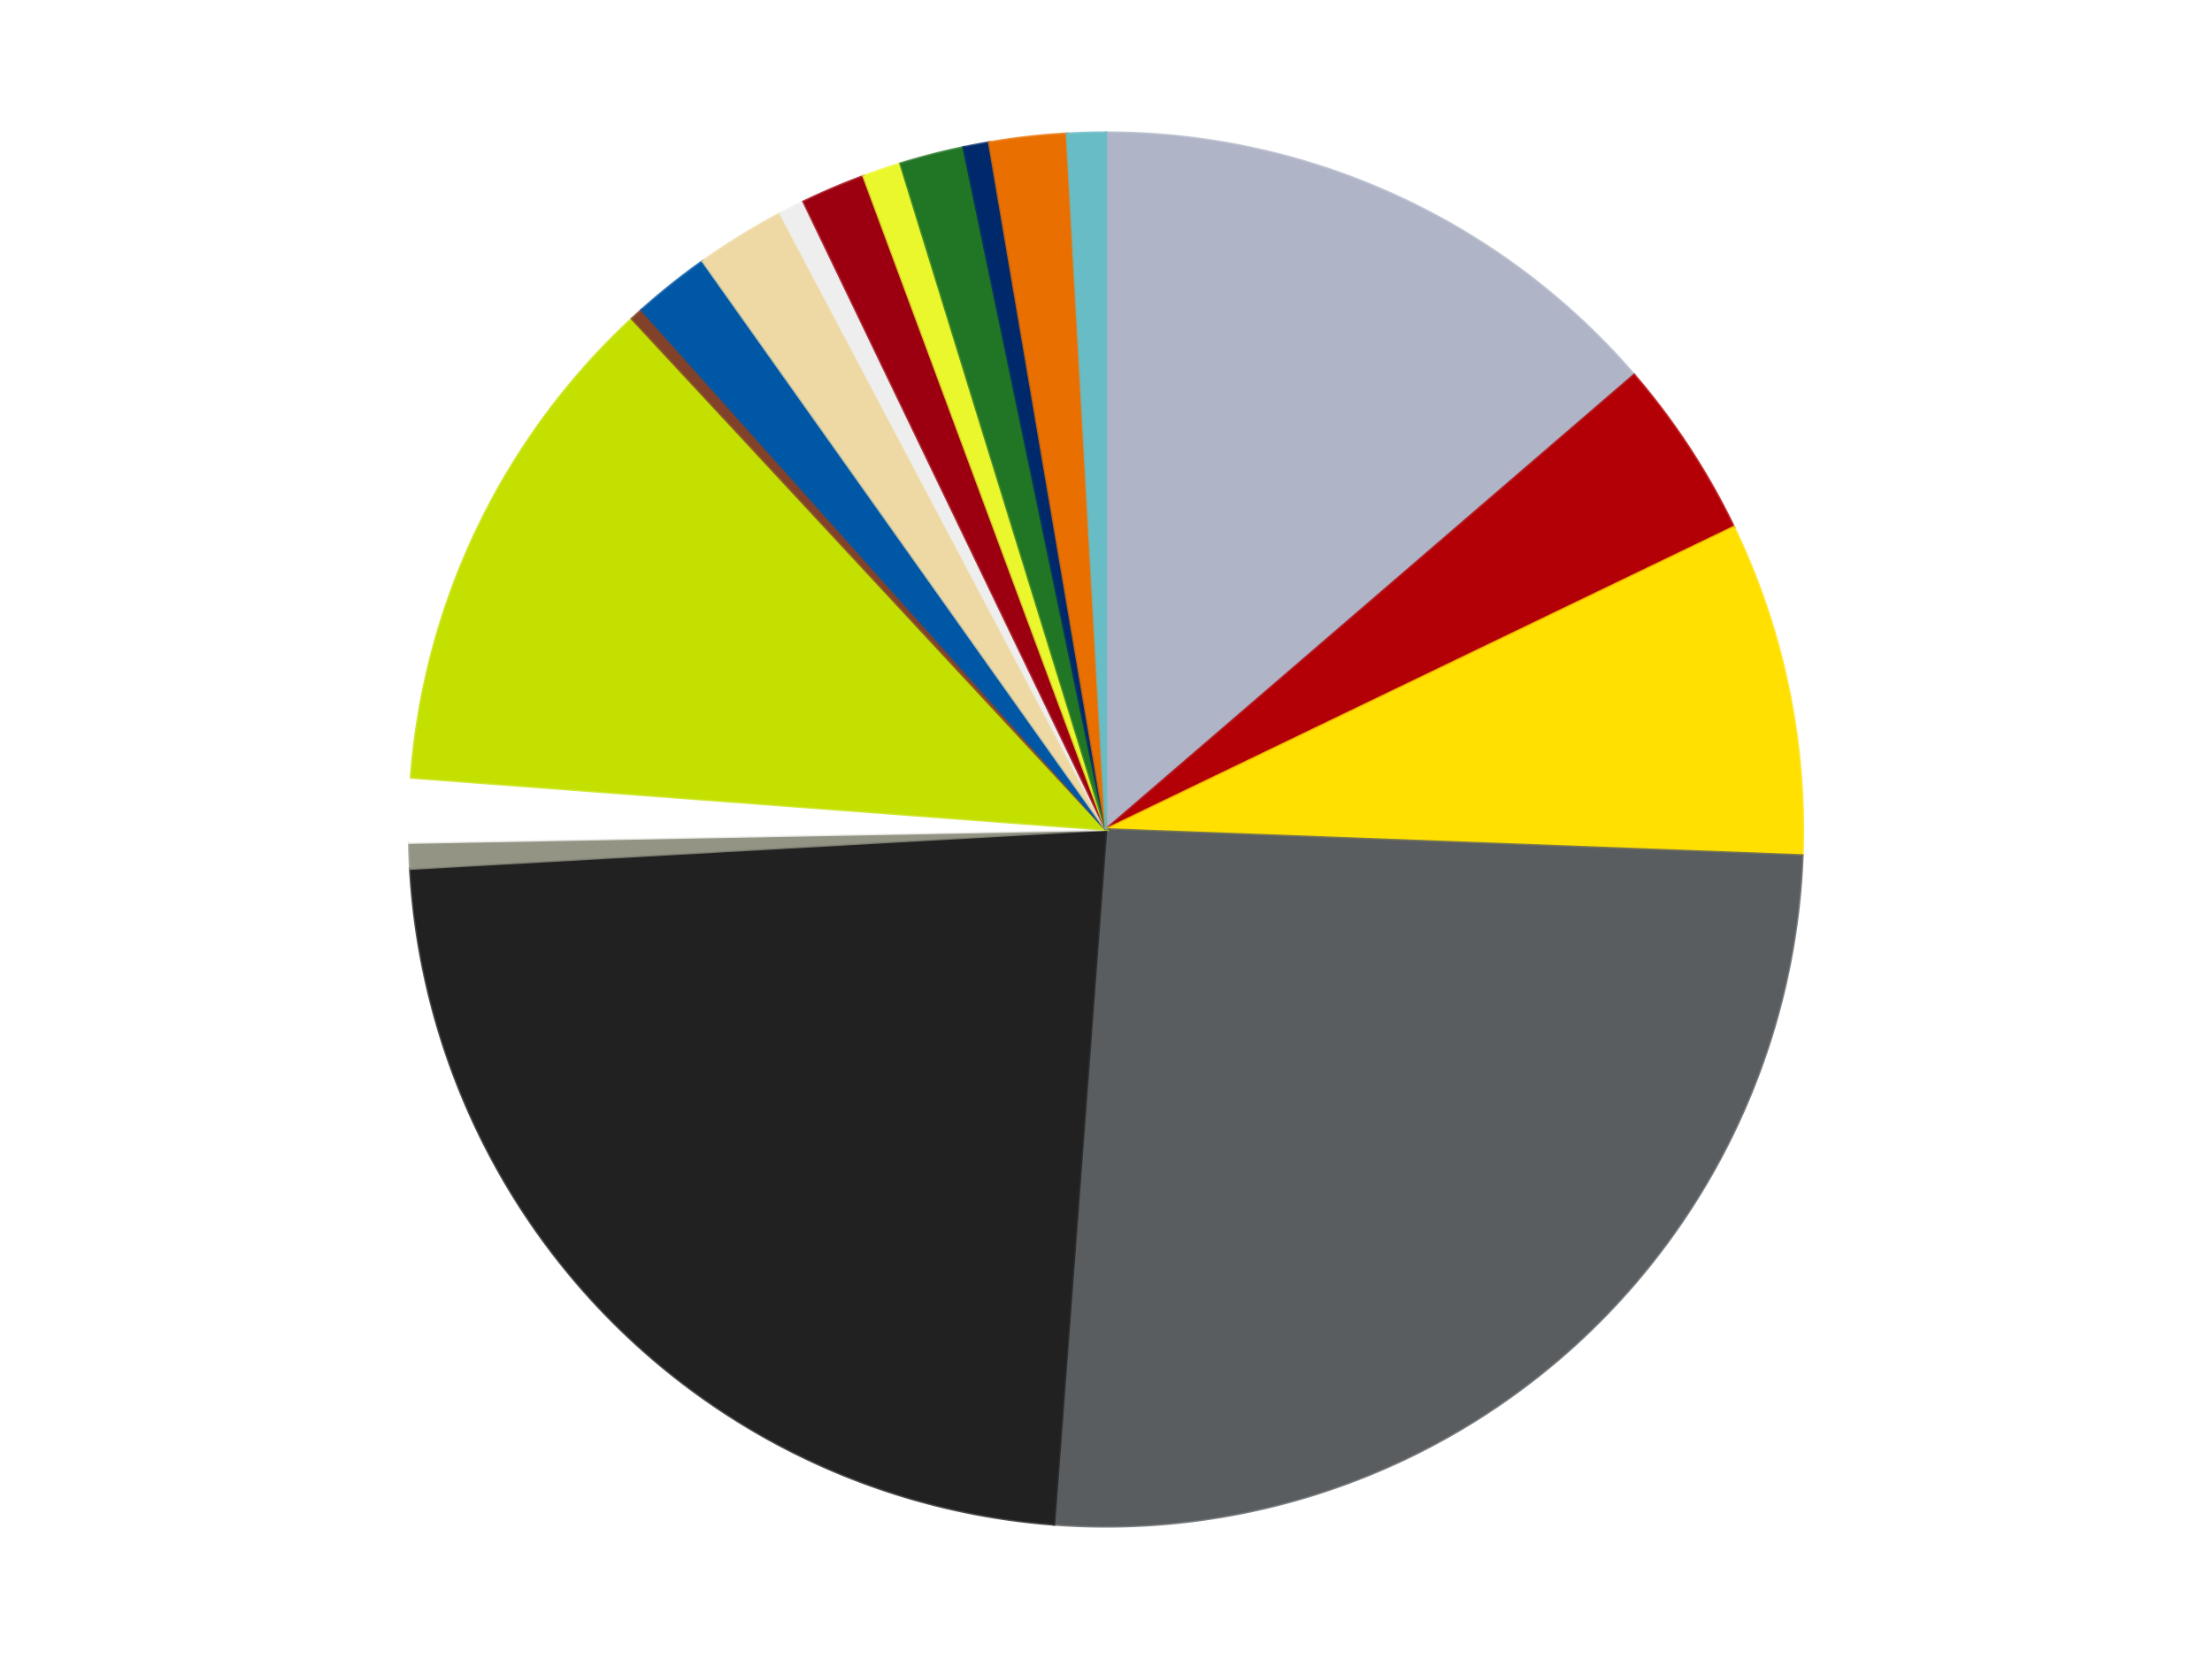
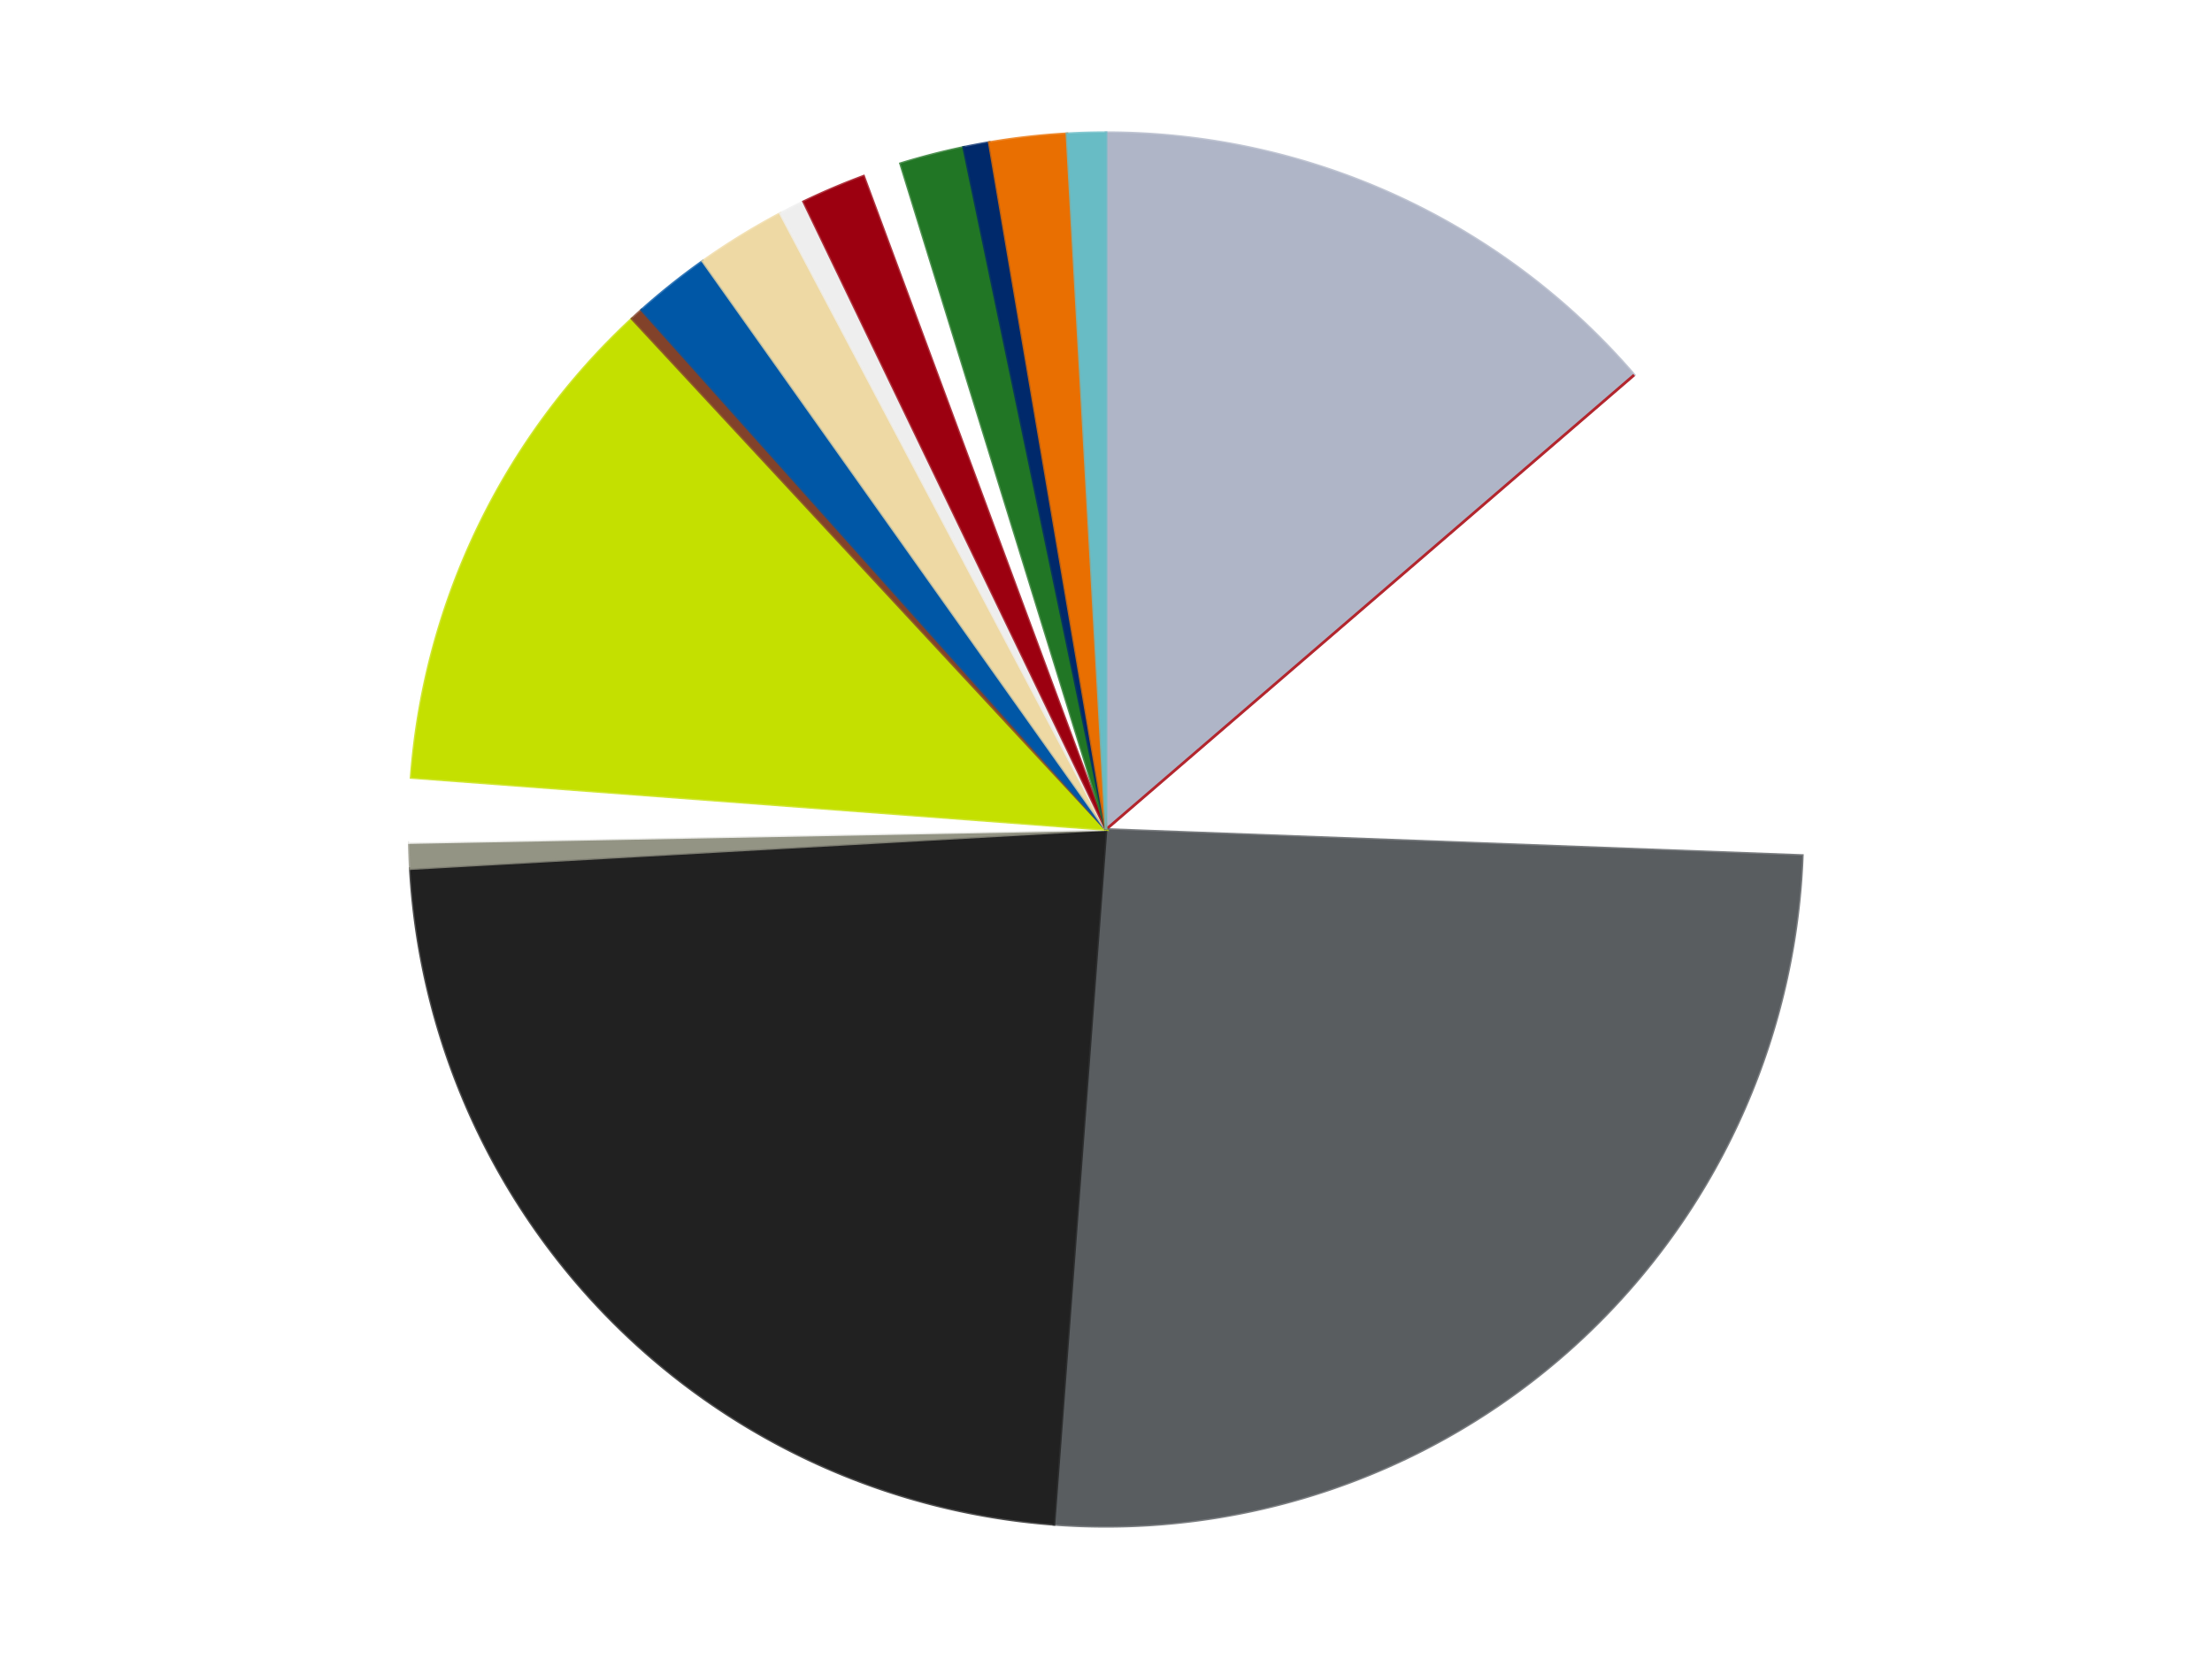
<svg xmlns="http://www.w3.org/2000/svg" xmlns:xlink="http://www.w3.org/1999/xlink" id="chart-39db771a-0316-4ca3-8b52-a995f0c797d1" class="pygal-chart" viewBox="0 0 800 600">
  <defs>
    <style type="text/css">#chart-39db771a-0316-4ca3-8b52-a995f0c797d1{-webkit-user-select:none;-webkit-font-smoothing:antialiased;font-family:Consolas,"Liberation Mono",Menlo,Courier,monospace}#chart-39db771a-0316-4ca3-8b52-a995f0c797d1 .title{font-family:Consolas,"Liberation Mono",Menlo,Courier,monospace;font-size:16px}#chart-39db771a-0316-4ca3-8b52-a995f0c797d1 .legends .legend text{font-family:Consolas,"Liberation Mono",Menlo,Courier,monospace;font-size:14px}#chart-39db771a-0316-4ca3-8b52-a995f0c797d1 .axis text{font-family:Consolas,"Liberation Mono",Menlo,Courier,monospace;font-size:10px}#chart-39db771a-0316-4ca3-8b52-a995f0c797d1 .axis text.major{font-family:Consolas,"Liberation Mono",Menlo,Courier,monospace;font-size:10px}#chart-39db771a-0316-4ca3-8b52-a995f0c797d1 .text-overlay text.value{font-family:Consolas,"Liberation Mono",Menlo,Courier,monospace;font-size:16px}#chart-39db771a-0316-4ca3-8b52-a995f0c797d1 .text-overlay text.label{font-family:Consolas,"Liberation Mono",Menlo,Courier,monospace;font-size:10px}#chart-39db771a-0316-4ca3-8b52-a995f0c797d1 .tooltip{font-family:Consolas,"Liberation Mono",Menlo,Courier,monospace;font-size:14px}#chart-39db771a-0316-4ca3-8b52-a995f0c797d1 text.no_data{font-family:Consolas,"Liberation Mono",Menlo,Courier,monospace;font-size:64px}
#chart-39db771a-0316-4ca3-8b52-a995f0c797d1{background-color:transparent}#chart-39db771a-0316-4ca3-8b52-a995f0c797d1 path,#chart-39db771a-0316-4ca3-8b52-a995f0c797d1 line,#chart-39db771a-0316-4ca3-8b52-a995f0c797d1 rect,#chart-39db771a-0316-4ca3-8b52-a995f0c797d1 circle{-webkit-transition:150ms;-moz-transition:150ms;transition:150ms}#chart-39db771a-0316-4ca3-8b52-a995f0c797d1 .graph &gt; .background{fill:transparent}#chart-39db771a-0316-4ca3-8b52-a995f0c797d1 .plot &gt; .background{fill:transparent}#chart-39db771a-0316-4ca3-8b52-a995f0c797d1 .graph{fill:rgba(0,0,0,.87)}#chart-39db771a-0316-4ca3-8b52-a995f0c797d1 text.no_data{fill:rgba(0,0,0,1)}#chart-39db771a-0316-4ca3-8b52-a995f0c797d1 .title{fill:rgba(0,0,0,1)}#chart-39db771a-0316-4ca3-8b52-a995f0c797d1 .legends .legend text{fill:rgba(0,0,0,.87)}#chart-39db771a-0316-4ca3-8b52-a995f0c797d1 .legends .legend:hover text{fill:rgba(0,0,0,1)}#chart-39db771a-0316-4ca3-8b52-a995f0c797d1 .axis .line{stroke:rgba(0,0,0,1)}#chart-39db771a-0316-4ca3-8b52-a995f0c797d1 .axis .guide.line{stroke:rgba(0,0,0,.54)}#chart-39db771a-0316-4ca3-8b52-a995f0c797d1 .axis .major.line{stroke:rgba(0,0,0,.87)}#chart-39db771a-0316-4ca3-8b52-a995f0c797d1 .axis text.major{fill:rgba(0,0,0,1)}#chart-39db771a-0316-4ca3-8b52-a995f0c797d1 .axis.y .guides:hover .guide.line,#chart-39db771a-0316-4ca3-8b52-a995f0c797d1 .line-graph .axis.x .guides:hover .guide.line,#chart-39db771a-0316-4ca3-8b52-a995f0c797d1 .stackedline-graph .axis.x .guides:hover .guide.line,#chart-39db771a-0316-4ca3-8b52-a995f0c797d1 .xy-graph .axis.x .guides:hover .guide.line{stroke:rgba(0,0,0,1)}#chart-39db771a-0316-4ca3-8b52-a995f0c797d1 .axis .guides:hover text{fill:rgba(0,0,0,1)}#chart-39db771a-0316-4ca3-8b52-a995f0c797d1 .reactive{fill-opacity:1.0;stroke-opacity:.8;stroke-width:1}#chart-39db771a-0316-4ca3-8b52-a995f0c797d1 .ci{stroke:rgba(0,0,0,.87)}#chart-39db771a-0316-4ca3-8b52-a995f0c797d1 .reactive.active,#chart-39db771a-0316-4ca3-8b52-a995f0c797d1 .active .reactive{fill-opacity:0.6;stroke-opacity:.9;stroke-width:4}#chart-39db771a-0316-4ca3-8b52-a995f0c797d1 .ci .reactive.active{stroke-width:1.5}#chart-39db771a-0316-4ca3-8b52-a995f0c797d1 .series text{fill:rgba(0,0,0,1)}#chart-39db771a-0316-4ca3-8b52-a995f0c797d1 .tooltip rect{fill:transparent;stroke:rgba(0,0,0,1);-webkit-transition:opacity 150ms;-moz-transition:opacity 150ms;transition:opacity 150ms}#chart-39db771a-0316-4ca3-8b52-a995f0c797d1 .tooltip .label{fill:rgba(0,0,0,.87)}#chart-39db771a-0316-4ca3-8b52-a995f0c797d1 .tooltip .label{fill:rgba(0,0,0,.87)}#chart-39db771a-0316-4ca3-8b52-a995f0c797d1 .tooltip .legend{font-size:.8em;fill:rgba(0,0,0,.54)}#chart-39db771a-0316-4ca3-8b52-a995f0c797d1 .tooltip .x_label{font-size:.6em;fill:rgba(0,0,0,1)}#chart-39db771a-0316-4ca3-8b52-a995f0c797d1 .tooltip .xlink{font-size:.5em;text-decoration:underline}#chart-39db771a-0316-4ca3-8b52-a995f0c797d1 .tooltip .value{font-size:1.5em}#chart-39db771a-0316-4ca3-8b52-a995f0c797d1 .bound{font-size:.5em}#chart-39db771a-0316-4ca3-8b52-a995f0c797d1 .max-value{font-size:.75em;fill:rgba(0,0,0,.54)}#chart-39db771a-0316-4ca3-8b52-a995f0c797d1 .map-element{fill:transparent;stroke:rgba(0,0,0,.54) !important}#chart-39db771a-0316-4ca3-8b52-a995f0c797d1 .map-element .reactive{fill-opacity:inherit;stroke-opacity:inherit}#chart-39db771a-0316-4ca3-8b52-a995f0c797d1 .color-0,#chart-39db771a-0316-4ca3-8b52-a995f0c797d1 .color-0 a:visited{stroke:#F44336;fill:#F44336}#chart-39db771a-0316-4ca3-8b52-a995f0c797d1 .color-1,#chart-39db771a-0316-4ca3-8b52-a995f0c797d1 .color-1 a:visited{stroke:#3F51B5;fill:#3F51B5}#chart-39db771a-0316-4ca3-8b52-a995f0c797d1 .color-2,#chart-39db771a-0316-4ca3-8b52-a995f0c797d1 .color-2 a:visited{stroke:#009688;fill:#009688}#chart-39db771a-0316-4ca3-8b52-a995f0c797d1 .color-3,#chart-39db771a-0316-4ca3-8b52-a995f0c797d1 .color-3 a:visited{stroke:#FFC107;fill:#FFC107}#chart-39db771a-0316-4ca3-8b52-a995f0c797d1 .color-4,#chart-39db771a-0316-4ca3-8b52-a995f0c797d1 .color-4 a:visited{stroke:#FF5722;fill:#FF5722}#chart-39db771a-0316-4ca3-8b52-a995f0c797d1 .color-5,#chart-39db771a-0316-4ca3-8b52-a995f0c797d1 .color-5 a:visited{stroke:#9C27B0;fill:#9C27B0}#chart-39db771a-0316-4ca3-8b52-a995f0c797d1 .color-6,#chart-39db771a-0316-4ca3-8b52-a995f0c797d1 .color-6 a:visited{stroke:#03A9F4;fill:#03A9F4}#chart-39db771a-0316-4ca3-8b52-a995f0c797d1 .color-7,#chart-39db771a-0316-4ca3-8b52-a995f0c797d1 .color-7 a:visited{stroke:#8BC34A;fill:#8BC34A}#chart-39db771a-0316-4ca3-8b52-a995f0c797d1 .color-8,#chart-39db771a-0316-4ca3-8b52-a995f0c797d1 .color-8 a:visited{stroke:#FF9800;fill:#FF9800}#chart-39db771a-0316-4ca3-8b52-a995f0c797d1 .color-9,#chart-39db771a-0316-4ca3-8b52-a995f0c797d1 .color-9 a:visited{stroke:#E91E63;fill:#E91E63}#chart-39db771a-0316-4ca3-8b52-a995f0c797d1 .color-10,#chart-39db771a-0316-4ca3-8b52-a995f0c797d1 .color-10 a:visited{stroke:#2196F3;fill:#2196F3}#chart-39db771a-0316-4ca3-8b52-a995f0c797d1 .color-11,#chart-39db771a-0316-4ca3-8b52-a995f0c797d1 .color-11 a:visited{stroke:#4CAF50;fill:#4CAF50}#chart-39db771a-0316-4ca3-8b52-a995f0c797d1 .color-12,#chart-39db771a-0316-4ca3-8b52-a995f0c797d1 .color-12 a:visited{stroke:#FFEB3B;fill:#FFEB3B}#chart-39db771a-0316-4ca3-8b52-a995f0c797d1 .color-13,#chart-39db771a-0316-4ca3-8b52-a995f0c797d1 .color-13 a:visited{stroke:#673AB7;fill:#673AB7}#chart-39db771a-0316-4ca3-8b52-a995f0c797d1 .color-14,#chart-39db771a-0316-4ca3-8b52-a995f0c797d1 .color-14 a:visited{stroke:#00BCD4;fill:#00BCD4}#chart-39db771a-0316-4ca3-8b52-a995f0c797d1 .color-15,#chart-39db771a-0316-4ca3-8b52-a995f0c797d1 .color-15 a:visited{stroke:#CDDC39;fill:#CDDC39}#chart-39db771a-0316-4ca3-8b52-a995f0c797d1 .color-16,#chart-39db771a-0316-4ca3-8b52-a995f0c797d1 .color-16 a:visited{stroke:#9E9E9E;fill:#9E9E9E}#chart-39db771a-0316-4ca3-8b52-a995f0c797d1 .color-17,#chart-39db771a-0316-4ca3-8b52-a995f0c797d1 .color-17 a:visited{stroke:#607D8B;fill:#607D8B}#chart-39db771a-0316-4ca3-8b52-a995f0c797d1 .text-overlay .color-0 text{fill:black}#chart-39db771a-0316-4ca3-8b52-a995f0c797d1 .text-overlay .color-1 text{fill:black}#chart-39db771a-0316-4ca3-8b52-a995f0c797d1 .text-overlay .color-2 text{fill:black}#chart-39db771a-0316-4ca3-8b52-a995f0c797d1 .text-overlay .color-3 text{fill:black}#chart-39db771a-0316-4ca3-8b52-a995f0c797d1 .text-overlay .color-4 text{fill:black}#chart-39db771a-0316-4ca3-8b52-a995f0c797d1 .text-overlay .color-5 text{fill:black}#chart-39db771a-0316-4ca3-8b52-a995f0c797d1 .text-overlay .color-6 text{fill:black}#chart-39db771a-0316-4ca3-8b52-a995f0c797d1 .text-overlay .color-7 text{fill:black}#chart-39db771a-0316-4ca3-8b52-a995f0c797d1 .text-overlay .color-8 text{fill:black}#chart-39db771a-0316-4ca3-8b52-a995f0c797d1 .text-overlay .color-9 text{fill:black}#chart-39db771a-0316-4ca3-8b52-a995f0c797d1 .text-overlay .color-10 text{fill:black}#chart-39db771a-0316-4ca3-8b52-a995f0c797d1 .text-overlay .color-11 text{fill:black}#chart-39db771a-0316-4ca3-8b52-a995f0c797d1 .text-overlay .color-12 text{fill:black}#chart-39db771a-0316-4ca3-8b52-a995f0c797d1 .text-overlay .color-13 text{fill:black}#chart-39db771a-0316-4ca3-8b52-a995f0c797d1 .text-overlay .color-14 text{fill:black}#chart-39db771a-0316-4ca3-8b52-a995f0c797d1 .text-overlay .color-15 text{fill:black}#chart-39db771a-0316-4ca3-8b52-a995f0c797d1 .text-overlay .color-16 text{fill:black}#chart-39db771a-0316-4ca3-8b52-a995f0c797d1 .text-overlay .color-17 text{fill:black}
#chart-39db771a-0316-4ca3-8b52-a995f0c797d1 text.no_data{text-anchor:middle}#chart-39db771a-0316-4ca3-8b52-a995f0c797d1 .guide.line{fill:none}#chart-39db771a-0316-4ca3-8b52-a995f0c797d1 .centered{text-anchor:middle}#chart-39db771a-0316-4ca3-8b52-a995f0c797d1 .title{text-anchor:middle}#chart-39db771a-0316-4ca3-8b52-a995f0c797d1 .legends .legend text{fill-opacity:1}#chart-39db771a-0316-4ca3-8b52-a995f0c797d1 .axis.x text{text-anchor:middle}#chart-39db771a-0316-4ca3-8b52-a995f0c797d1 .axis.x:not(.web) text[transform]{text-anchor:start}#chart-39db771a-0316-4ca3-8b52-a995f0c797d1 .axis.x:not(.web) text[transform].backwards{text-anchor:end}#chart-39db771a-0316-4ca3-8b52-a995f0c797d1 .axis.y text{text-anchor:end}#chart-39db771a-0316-4ca3-8b52-a995f0c797d1 .axis.y text[transform].backwards{text-anchor:start}#chart-39db771a-0316-4ca3-8b52-a995f0c797d1 .axis.y2 text{text-anchor:start}#chart-39db771a-0316-4ca3-8b52-a995f0c797d1 .axis.y2 text[transform].backwards{text-anchor:end}#chart-39db771a-0316-4ca3-8b52-a995f0c797d1 .axis .guide.line{stroke-dasharray:4,4;stroke:black}#chart-39db771a-0316-4ca3-8b52-a995f0c797d1 .axis .major.guide.line{stroke-dasharray:6,6;stroke:black}#chart-39db771a-0316-4ca3-8b52-a995f0c797d1 .horizontal .axis.y .guide.line,#chart-39db771a-0316-4ca3-8b52-a995f0c797d1 .horizontal .axis.y2 .guide.line,#chart-39db771a-0316-4ca3-8b52-a995f0c797d1 .vertical .axis.x .guide.line{opacity:0}#chart-39db771a-0316-4ca3-8b52-a995f0c797d1 .horizontal .axis.always_show .guide.line,#chart-39db771a-0316-4ca3-8b52-a995f0c797d1 .vertical .axis.always_show .guide.line{opacity:1 !important}#chart-39db771a-0316-4ca3-8b52-a995f0c797d1 .axis.y .guides:hover .guide.line,#chart-39db771a-0316-4ca3-8b52-a995f0c797d1 .axis.y2 .guides:hover .guide.line,#chart-39db771a-0316-4ca3-8b52-a995f0c797d1 .axis.x .guides:hover .guide.line{opacity:1}#chart-39db771a-0316-4ca3-8b52-a995f0c797d1 .axis .guides:hover text{opacity:1}#chart-39db771a-0316-4ca3-8b52-a995f0c797d1 .nofill{fill:none}#chart-39db771a-0316-4ca3-8b52-a995f0c797d1 .subtle-fill{fill-opacity:.2}#chart-39db771a-0316-4ca3-8b52-a995f0c797d1 .dot{stroke-width:1px;fill-opacity:1;stroke-opacity:1}#chart-39db771a-0316-4ca3-8b52-a995f0c797d1 .dot.active{stroke-width:5px}#chart-39db771a-0316-4ca3-8b52-a995f0c797d1 .dot.negative{fill:transparent}#chart-39db771a-0316-4ca3-8b52-a995f0c797d1 text,#chart-39db771a-0316-4ca3-8b52-a995f0c797d1 tspan{stroke:none !important}#chart-39db771a-0316-4ca3-8b52-a995f0c797d1 .series text.active{opacity:1}#chart-39db771a-0316-4ca3-8b52-a995f0c797d1 .tooltip rect{fill-opacity:.95;stroke-width:.5}#chart-39db771a-0316-4ca3-8b52-a995f0c797d1 .tooltip text{fill-opacity:1}#chart-39db771a-0316-4ca3-8b52-a995f0c797d1 .showable{visibility:hidden}#chart-39db771a-0316-4ca3-8b52-a995f0c797d1 .showable.shown{visibility:visible}#chart-39db771a-0316-4ca3-8b52-a995f0c797d1 .gauge-background{fill:rgba(229,229,229,1);stroke:none}#chart-39db771a-0316-4ca3-8b52-a995f0c797d1 .bg-lines{stroke:transparent;stroke-width:2px}</style>
    <script type="text/javascript">window.pygal = window.pygal || {};window.pygal.config = window.pygal.config || {};window.pygal.config['39db771a-0316-4ca3-8b52-a995f0c797d1'] = {"allow_interruptions": false, "box_mode": "extremes", "classes": ["pygal-chart"], "css": ["file://style.css", "file://graph.css"], "defs": [], "disable_xml_declaration": false, "dots_size": 2.5, "dynamic_print_values": false, "explicit_size": false, "fill": false, "force_uri_protocol": "https", "formatter": null, "half_pie": false, "height": 600, "include_x_axis": false, "inner_radius": 0, "interpolate": null, "interpolation_parameters": {}, "interpolation_precision": 250, "inverse_y_axis": false, "js": ["//kozea.github.io/pygal.js/2.0.x/pygal-tooltips.min.js"], "legend_at_bottom": false, "legend_at_bottom_columns": null, "legend_box_size": 12, "logarithmic": false, "margin": 20, "margin_bottom": null, "margin_left": null, "margin_right": null, "margin_top": null, "max_scale": 16, "min_scale": 4, "missing_value_fill_truncation": "x", "no_data_text": "No data", "no_prefix": false, "order_min": null, "pretty_print": false, "print_labels": false, "print_values": false, "print_values_position": "center", "print_zeroes": true, "range": null, "rounded_bars": null, "secondary_range": null, "show_dots": true, "show_legend": false, "show_minor_x_labels": true, "show_minor_y_labels": true, "show_only_major_dots": false, "show_x_guides": false, "show_x_labels": true, "show_y_guides": true, "show_y_labels": true, "spacing": 10, "stack_from_top": false, "strict": false, "stroke": true, "stroke_style": null, "style": {"background": "transparent", "ci_colors": [], "colors": ["#F44336", "#3F51B5", "#009688", "#FFC107", "#FF5722", "#9C27B0", "#03A9F4", "#8BC34A", "#FF9800", "#E91E63", "#2196F3", "#4CAF50", "#FFEB3B", "#673AB7", "#00BCD4", "#CDDC39", "#9E9E9E", "#607D8B"], "dot_opacity": "1", "font_family": "Consolas, \"Liberation Mono\", Menlo, Courier, monospace", "foreground": "rgba(0, 0, 0, .87)", "foreground_strong": "rgba(0, 0, 0, 1)", "foreground_subtle": "rgba(0, 0, 0, .54)", "guide_stroke_color": "black", "guide_stroke_dasharray": "4,4", "label_font_family": "Consolas, \"Liberation Mono\", Menlo, Courier, monospace", "label_font_size": 10, "legend_font_family": "Consolas, \"Liberation Mono\", Menlo, Courier, monospace", "legend_font_size": 14, "major_guide_stroke_color": "black", "major_guide_stroke_dasharray": "6,6", "major_label_font_family": "Consolas, \"Liberation Mono\", Menlo, Courier, monospace", "major_label_font_size": 10, "no_data_font_family": "Consolas, \"Liberation Mono\", Menlo, Courier, monospace", "no_data_font_size": 64, "opacity": "1.0", "opacity_hover": "0.6", "plot_background": "transparent", "stroke_opacity": ".8", "stroke_opacity_hover": ".9", "stroke_width": "1", "stroke_width_hover": "4", "title_font_family": "Consolas, \"Liberation Mono\", Menlo, Courier, monospace", "title_font_size": 16, "tooltip_font_family": "Consolas, \"Liberation Mono\", Menlo, Courier, monospace", "tooltip_font_size": 14, "transition": "150ms", "value_background": "rgba(229, 229, 229, 1)", "value_colors": [], "value_font_family": "Consolas, \"Liberation Mono\", Menlo, Courier, monospace", "value_font_size": 16, "value_label_font_family": "Consolas, \"Liberation Mono\", Menlo, Courier, monospace", "value_label_font_size": 10}, "title": null, "tooltip_border_radius": 0, "tooltip_fancy_mode": true, "truncate_label": null, "truncate_legend": null, "width": 800, "x_label_rotation": 0, "x_labels": null, "x_labels_major": null, "x_labels_major_count": null, "x_labels_major_every": null, "x_title": null, "xrange": null, "y_label_rotation": 0, "y_labels": null, "y_labels_major": null, "y_labels_major_count": null, "y_labels_major_every": null, "y_title": null, "zero": 0, "legends": ["Light Bluish Gray", "Red", "Yellow", "Dark Bluish Gray", "Black", "Trans-Black", "White", "Lime", "Reddish Brown", "Blue", "Tan", "Trans-Clear", "Trans-Red", "Trans-Yellow", "Trans-Green", "Trans-Dark Blue", "Trans-Orange", "Trans-Light Blue"]}</script>
    <script type="text/javascript" xlink:href="https://kozea.github.io/pygal.js/2.0.x/pygal-tooltips.min.js" />
  </defs>
  <title>Pygal</title>
  <g class="graph pie-graph vertical">
    <rect x="0" y="0" width="800" height="600" class="background" />
    <g transform="translate(20, 20)" class="plot">
-       <rect x="0" y="0" width="760" height="560" class="background" />
      <g class="series serie-0 color-0">
        <g class="slices">
          <g class="slice" style="fill: #AFB5C7; stroke: #AFB5C7">
            <path d="M380 28 A252 252 0 0 1 571.009 115.624 L380 280 A0 0 0 0 0 380 280 z" class="slice reactive tooltip-trigger" />
            <desc class="value">46</desc>
            <desc class="x centered">432.5370586279273</desc>
            <desc class="y centered">165.47551584606146</desc>
          </g>
        </g>
      </g>
      <g class="series serie-1 color-1">
        <g class="slices">
          <g class="slice" style="fill: #B30006; stroke: #B30006">
-             <path d="M571.009 115.624 A252 252 0 0 1 607.044 170.661 L380 280 A0 0 0 0 0 380 280 z" class="slice reactive tooltip-trigger" />
+             <path d="M571.009 115.624 L380 280 A0 0 0 0 0 380 280 z" class="slice reactive tooltip-trigger" />
            <desc class="value">14</desc>
            <desc class="x centered">485.41509801280887</desc>
            <desc class="y centered">210.9807482585482</desc>
          </g>
        </g>
      </g>
      <g class="series serie-2 color-2">
        <g class="slices">
          <g class="slice" style="fill: #FFE001; stroke: #FFE001">
-             <path d="M607.044 170.661 A252 252 0 0 1 631.824 289.423 L380 280 A0 0 0 0 0 380 280 z" class="slice reactive tooltip-trigger" />
            <desc class="value">26</desc>
            <desc class="x centered">503.3437115831037</desc>
            <desc class="y centered">254.26425029450027</desc>
          </g>
        </g>
      </g>
      <g class="series serie-3 color-3">
        <g class="slices">
          <g class="slice" style="fill: #595D60; stroke: #595D60">
            <path d="M631.824 289.423 A252 252 0 0 1 361.168 531.295 L380 280 A0 0 0 0 0 380 280 z" class="slice reactive tooltip-trigger" />
            <desc class="value">86</desc>
            <desc class="x centered">463.9596688219525</desc>
            <desc class="y centered">373.9509127752789</desc>
          </g>
        </g>
      </g>
      <g class="series serie-4 color-4">
        <g class="slices">
          <g class="slice" style="fill: #212121; stroke: #212121">
            <path d="M361.168 531.295 A252 252 0 0 1 128.396 294.13 L380 280 A0 0 0 0 0 380 280 z" class="slice reactive tooltip-trigger" />
            <desc class="value">77</desc>
            <desc class="x centered">290.07541158432525</desc>
            <desc class="y centered">368.2585315891415</desc>
          </g>
        </g>
      </g>
      <g class="series serie-5 color-5">
        <g class="slices">
          <g class="slice" style="fill: #939484; stroke: #939484">
            <path d="M128.396 294.13 A252 252 0 0 1 128.044 284.712 L380 280 A0 0 0 0 0 380 280 z" class="slice reactive tooltip-trigger" />
            <desc class="value">2</desc>
            <desc class="x centered">254.08811119666177</desc>
            <desc class="y centered">284.71129047881703</desc>
          </g>
        </g>
      </g>
      <g class="series serie-6 color-6">
        <g class="slices">
          <g class="slice" style="fill: #FFFFFF; stroke: #FFFFFF">
            <path d="M128.044 284.712 A252 252 0 0 1 128.705 261.168 L380 280 A0 0 0 0 0 380 280 z" class="slice reactive tooltip-trigger" />
            <desc class="value">5</desc>
            <desc class="x centered">254.04956507573536</desc>
            <desc class="y centered">276.46617170924054</desc>
          </g>
        </g>
      </g>
      <g class="series serie-7 color-7">
        <g class="slices">
          <g class="slice" style="fill: #C4E000; stroke: #C4E000">
            <path d="M128.705 261.168 A252 252 0 0 1 208.596 95.271 L380 280 A0 0 0 0 0 380 280 z" class="slice reactive tooltip-trigger" />
            <desc class="value">40</desc>
            <desc class="x centered">266.4779226442952</desc>
            <desc class="y centered">225.3306488711877</desc>
          </g>
        </g>
      </g>
      <g class="series serie-8 color-8">
        <g class="slices">
          <g class="slice" style="fill: #82422A; stroke: #82422A">
            <path d="M208.596 95.271 A252 252 0 0 1 212.081 92.098 L380 280 A0 0 0 0 0 380 280 z" class="slice reactive tooltip-trigger" />
            <desc class="value">1</desc>
            <desc class="x centered">295.1655749350508</desc>
            <desc class="y centered">186.83820351721675</desc>
          </g>
        </g>
      </g>
      <g class="series serie-9 color-9">
        <g class="slices">
          <g class="slice" style="fill: #0057A6; stroke: #0057A6">
            <path d="M212.081 92.098 A252 252 0 0 1 234.175 74.479 L380 280 A0 0 0 0 0 380 280 z" class="slice reactive tooltip-trigger" />
            <desc class="value">6</desc>
            <desc class="x centered">301.44028496579955</desc>
            <desc class="y centered">181.48923320902827</desc>
          </g>
        </g>
      </g>
      <g class="series serie-10 color-10">
        <g class="slices">
          <g class="slice" style="fill: #EED9A4; stroke: #EED9A4">
            <path d="M234.175 74.479 A252 252 0 0 1 262.248 57.203 L380 280 A0 0 0 0 0 380 280 z" class="slice reactive tooltip-trigger" />
            <desc class="value">7</desc>
            <desc class="x centered">313.96439746545786</desc>
            <desc class="y centered">172.69063788326773</desc>
          </g>
        </g>
      </g>
      <g class="series serie-11 color-11">
        <g class="slices">
          <g class="slice" style="fill: #EEEEEE; stroke: #EEEEEE">
            <path d="M262.248 57.203 A252 252 0 0 1 270.661 52.956 L380 280 A0 0 0 0 0 380 280 z" class="slice reactive tooltip-trigger" />
            <desc class="value">2</desc>
            <desc class="x centered">323.2174730492069</desc>
            <desc class="y centered">167.52002563530496</desc>
          </g>
        </g>
      </g>
      <g class="series serie-12 color-12">
        <g class="slices">
          <g class="slice" style="fill: #9C0010; stroke: #9C0010">
            <path d="M270.661 52.956 A252 252 0 0 1 292.337 43.739 L380 280 A0 0 0 0 0 380 280 z" class="slice reactive tooltip-trigger" />
            <desc class="value">5</desc>
            <desc class="x centered">330.69559109729187</desc>
            <desc class="y centered">164.0470989463629</desc>
          </g>
        </g>
      </g>
      <g class="series serie-13 color-13">
        <g class="slices">
          <g class="slice" style="fill: #EBF72D; stroke: #EBF72D">
-             <path d="M292.337 43.739 A252 252 0 0 1 305.722 39.196 L380 280 A0 0 0 0 0 380 280 z" class="slice reactive tooltip-trigger" />
            <desc class="value">3</desc>
            <desc class="x centered">339.4986273718016</desc>
            <desc class="y centered">160.6868036836167</desc>
          </g>
        </g>
      </g>
      <g class="series serie-14 color-14">
        <g class="slices">
          <g class="slice" style="fill: #217625; stroke: #217625">
            <path d="M305.722 39.196 A252 252 0 0 1 328.529 33.313 L380 280 A0 0 0 0 0 380 280 z" class="slice reactive tooltip-trigger" />
            <desc class="value">5</desc>
            <desc class="x centered">348.5281637509294</desc>
            <desc class="y centered">157.99375621259506</desc>
          </g>
        </g>
      </g>
      <g class="series serie-15 color-15">
        <g class="slices">
          <g class="slice" style="fill: #00296B; stroke: #00296B">
            <path d="M328.529 33.313 A252 252 0 0 1 337.788 31.561 L380 280 A0 0 0 0 0 380 280 z" class="slice reactive tooltip-trigger" />
            <desc class="value">2</desc>
            <desc class="x centered">356.5751374974728</desc>
            <desc class="y centered">156.1966243726057</desc>
          </g>
        </g>
      </g>
      <g class="series serie-16 color-16">
        <g class="slices">
          <g class="slice" style="fill: #E96F01; stroke: #E96F01">
            <path d="M337.788 31.561 A252 252 0 0 1 365.87 28.396 L380 280 A0 0 0 0 0 380 280 z" class="slice reactive tooltip-trigger" />
            <desc class="value">6</desc>
            <desc class="x centered">365.8924760109833</desc>
            <desc class="y centered">154.79226155345143</desc>
          </g>
        </g>
      </g>
      <g class="series serie-17 color-17">
        <g class="slices">
          <g class="slice" style="fill: #68BCC5; stroke: #68BCC5">
            <path d="M365.87 28.396 A252 252 0 0 1 380 28 L380 280 A0 0 0 0 0 380 280 z" class="slice reactive tooltip-trigger" />
            <desc class="value">3</desc>
            <desc class="x centered">376.4661717092405</desc>
            <desc class="y centered">154.04956507573536</desc>
          </g>
        </g>
      </g>
    </g>
    <g class="titles" />
    <g transform="translate(20, 20)" class="plot overlay">
      <g class="series serie-0 color-0" />
      <g class="series serie-1 color-1" />
      <g class="series serie-2 color-2" />
      <g class="series serie-3 color-3" />
      <g class="series serie-4 color-4" />
      <g class="series serie-5 color-5" />
      <g class="series serie-6 color-6" />
      <g class="series serie-7 color-7" />
      <g class="series serie-8 color-8" />
      <g class="series serie-9 color-9" />
      <g class="series serie-10 color-10" />
      <g class="series serie-11 color-11" />
      <g class="series serie-12 color-12" />
      <g class="series serie-13 color-13" />
      <g class="series serie-14 color-14" />
      <g class="series serie-15 color-15" />
      <g class="series serie-16 color-16" />
      <g class="series serie-17 color-17" />
    </g>
    <g transform="translate(20, 20)" class="plot text-overlay">
      <g class="series serie-0 color-0" />
      <g class="series serie-1 color-1" />
      <g class="series serie-2 color-2" />
      <g class="series serie-3 color-3" />
      <g class="series serie-4 color-4" />
      <g class="series serie-5 color-5" />
      <g class="series serie-6 color-6" />
      <g class="series serie-7 color-7" />
      <g class="series serie-8 color-8" />
      <g class="series serie-9 color-9" />
      <g class="series serie-10 color-10" />
      <g class="series serie-11 color-11" />
      <g class="series serie-12 color-12" />
      <g class="series serie-13 color-13" />
      <g class="series serie-14 color-14" />
      <g class="series serie-15 color-15" />
      <g class="series serie-16 color-16" />
      <g class="series serie-17 color-17" />
    </g>
    <g transform="translate(20, 20)" class="plot tooltip-overlay">
      <g transform="translate(0 0)" style="opacity: 0" class="tooltip">
        <rect rx="0" ry="0" width="0" height="0" class="tooltip-box" />
        <g class="text" />
      </g>
    </g>
  </g>
</svg>